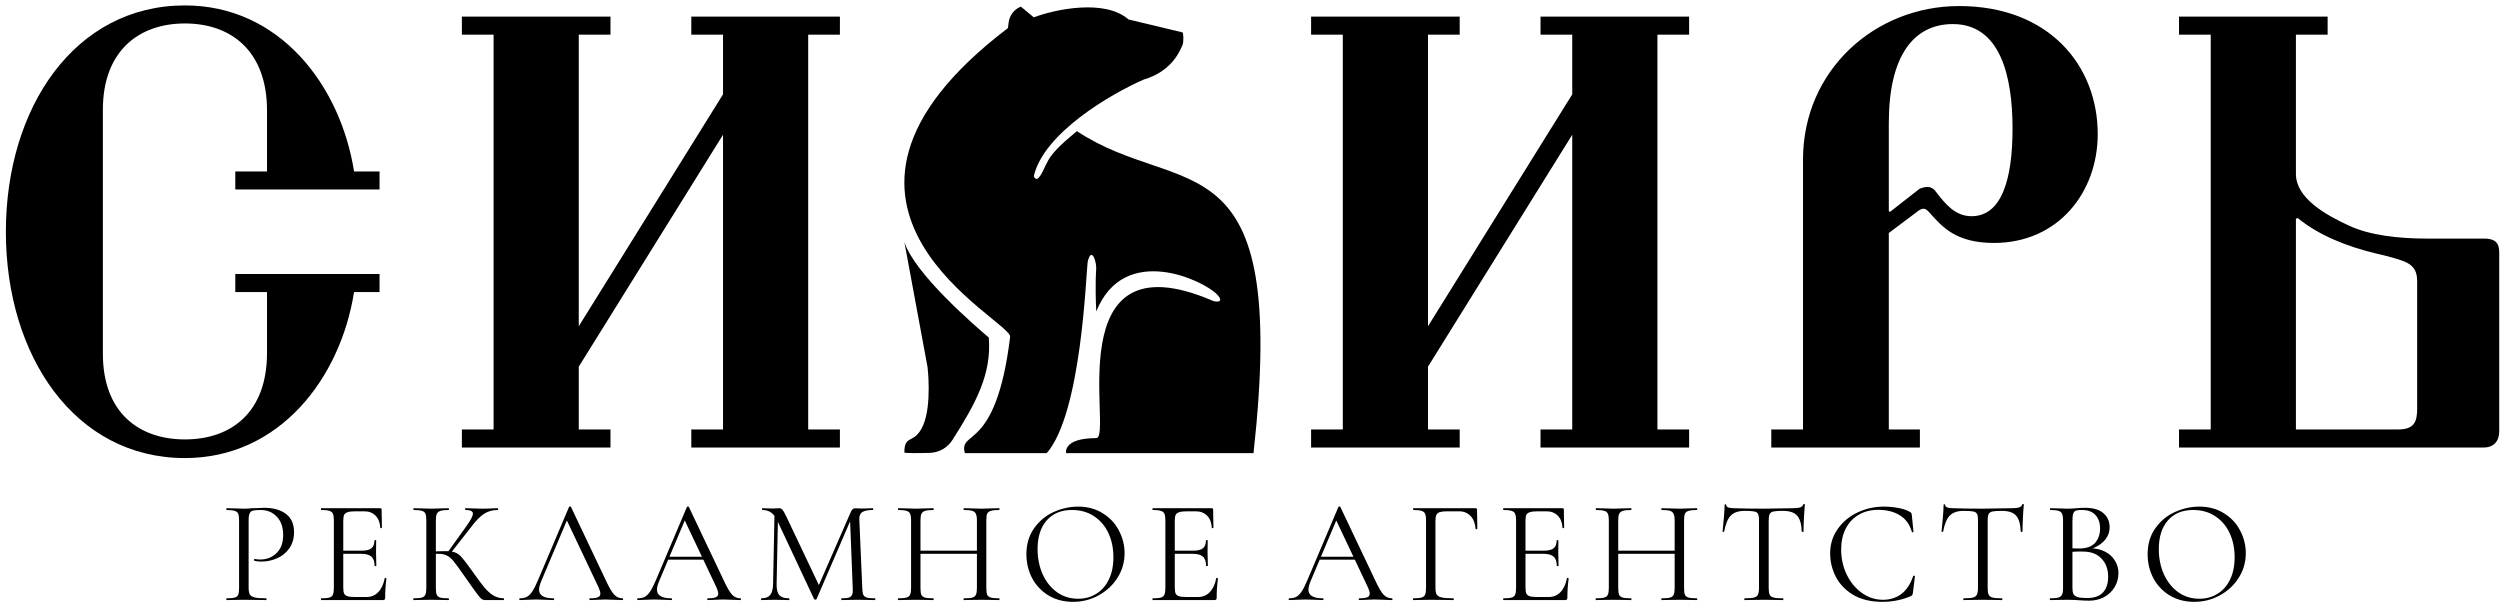
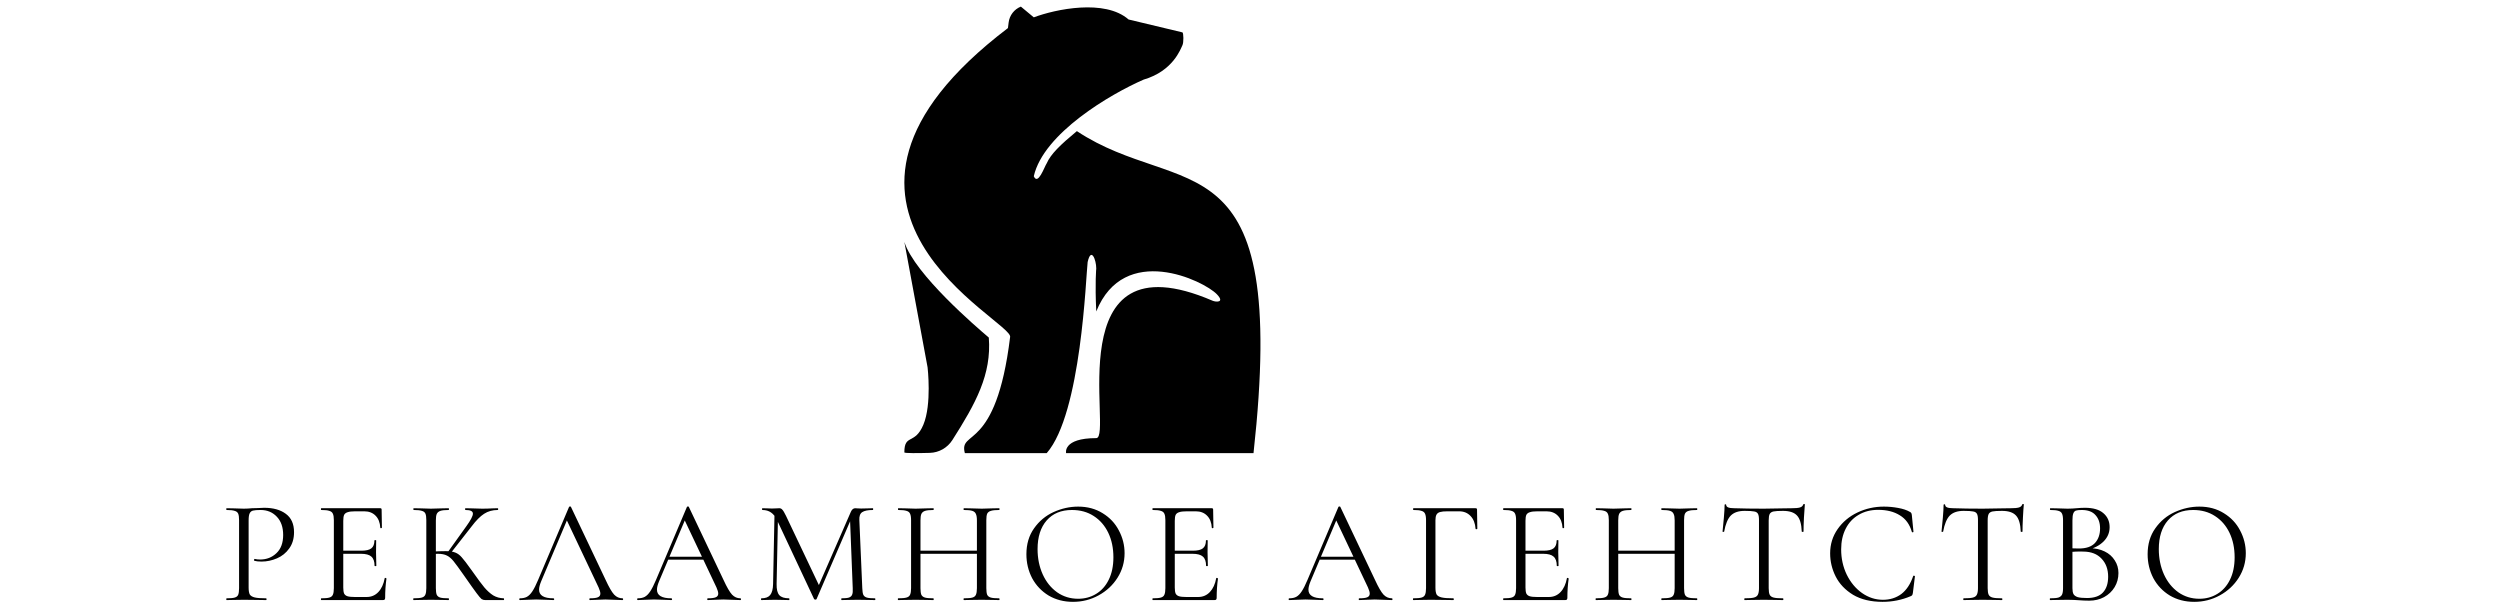
<svg xmlns="http://www.w3.org/2000/svg" width="396" height="96" viewBox="0 0 396 96" fill="none">
  <path d="M178.766 3.087C175.013 -0.204 167.155 1.467 163.753 2.747L161.705 1.047C160.652 1.466 159.911 2.425 159.77 3.549L159.657 4.447C122.136 32.971 160.827 50.947 159.998 53.416C157.755 71.764 151.822 67.967 152.833 71.779H165.799C171.289 65.498 172.007 43.708 172.282 41.514C172.834 39.045 173.647 41.163 173.647 42.534C173.647 42.534 173.427 44.727 173.647 49.335C178.062 38.365 190.678 44.448 192.755 46.615C194.065 47.981 192.586 47.856 192.073 47.635C167.206 36.939 176.406 69.398 173.647 69.398C168.29 69.398 168.87 71.779 168.87 71.779H198.556C204.198 20.77 187.13 31.741 170.577 20.77C167.927 22.964 166.443 24.408 165.799 25.871C165.431 26.42 164.414 29.447 163.753 27.912C165.297 21.11 175.912 14.894 181.154 12.609C185.844 11.238 187.02 7.716 187.296 7.168C187.517 6.729 187.48 5.219 187.296 5.128L178.766 3.087Z" fill="black" />
  <path d="M156.627 53.472C154.724 51.852 144.881 43.451 143.25 38.32L146.929 58.186C146.929 58.186 147.619 64.037 146.26 67.278C144.9 70.518 143.25 68.672 143.25 71.655C143.25 71.814 145.471 71.785 147.287 71.735C148.74 71.694 150.076 70.929 150.857 69.702C154.547 63.91 157.084 59.313 156.627 53.472Z" fill="black" />
  <path d="M186.554 7.251L186.968 6.016L185.328 6.783L186.554 7.251Z" fill="black" stroke="black" stroke-width="0.5" stroke-linejoin="round" />
  <path d="M176.82 4.423V3.406H177.716V4.423H176.82Z" fill="black" stroke="black" stroke-linejoin="round" />
-   <path d="M0.93 36.709C0.93 17.011 11.862 0.859 29.294 0.859C44.264 0.859 53.916 13.466 56.083 27.156H60.121V30.012H37.272V27.156H42.294V17.504C42.294 8.049 36.582 3.716 29.294 3.716C22.006 3.716 16.294 8.049 16.294 17.405V56.013C16.294 65.369 22.006 69.604 29.294 69.604C36.582 69.604 42.294 65.369 42.294 55.914V46.262H37.272V43.406H60.121V46.262H56.083C53.916 59.952 44.264 72.558 29.294 72.558C11.862 72.558 0.93 56.407 0.93 36.709ZM73.162 70.884V68.028H78.184V5.488H73.162V2.632H96.7V5.488H91.677V51.679L114.526 14.943V5.488H109.503V2.632H133.042V5.488H128.019V68.028H133.042V70.884H109.503V68.028H114.526V21.345L91.677 58.081V68.028H96.7V70.884H73.162ZM207.678 70.884V68.028H212.701V5.488H207.678V2.632H231.216V5.488H226.194V51.679L249.043 14.943V5.488H244.02V2.632H267.558V5.488H262.536V68.028H267.558V70.884H244.02V68.028H249.043V21.345L226.194 58.081V68.028H231.216V70.884H207.678ZM299.187 33.459L299.384 33.557L303.915 30.012C304.309 29.716 304.998 29.618 305.294 29.618C305.688 29.618 306.18 29.716 306.672 30.406C308.051 32.178 309.627 34.247 312.286 34.247C317.014 34.247 318.786 28.534 318.786 20.36C318.786 11.989 316.817 3.814 309.332 3.814C303.127 3.814 299.187 8.837 299.187 19.474V33.459ZM280.573 70.884V68.028H285.596V25.284C285.596 11.102 297.021 0.958 310.316 0.958C324.499 0.958 332.279 10.314 332.279 21.246C332.279 30.406 326.074 38.482 315.832 38.482C309.824 38.482 307.657 35.921 305.786 33.853C305.294 33.262 304.998 33.065 304.703 33.065C304.407 33.065 304.112 33.163 303.521 33.656L299.187 36.906V68.028H304.112V70.884H280.573ZM345.157 70.884V68.028H350.18V5.488H345.157V2.632H368.696V5.488H363.673V27.55C363.673 31.391 368.4 34.05 372.044 35.724C375.393 37.3 380.022 37.792 384.454 37.792H393.514C395.878 37.792 395.878 39.171 395.878 40.255V68.323C395.878 69.899 394.992 70.884 393.416 70.884H345.157ZM363.673 68.028H379.825C382.484 68.028 382.878 66.748 382.878 64.679V44.982C382.878 43.702 382.878 42.52 381.302 41.633C380.416 41.141 377.756 40.452 376.378 40.156C371.847 39.073 367.317 37.3 363.968 34.542L363.673 34.641V68.028Z" fill="black" />
  <path d="M39.382 93.074C39.382 93.571 39.444 93.935 39.568 94.168C39.708 94.385 39.964 94.54 40.337 94.633C40.724 94.727 41.33 94.773 42.152 94.773C42.199 94.773 42.222 94.82 42.222 94.913C42.222 95.006 42.199 95.052 42.152 95.052C41.516 95.052 41.02 95.044 40.663 95.029L38.637 95.006L37.078 95.029C36.783 95.044 36.387 95.052 35.89 95.052C35.859 95.052 35.844 95.006 35.844 94.913C35.844 94.82 35.859 94.773 35.89 94.773C36.48 94.773 36.907 94.735 37.171 94.657C37.45 94.579 37.636 94.432 37.729 94.215C37.822 93.982 37.869 93.632 37.869 93.167V82.389C37.869 81.923 37.822 81.582 37.729 81.365C37.636 81.147 37.45 81 37.171 80.922C36.907 80.829 36.48 80.783 35.89 80.783C35.859 80.783 35.844 80.736 35.844 80.643C35.844 80.55 35.859 80.503 35.89 80.503L37.054 80.526C37.706 80.558 38.226 80.573 38.614 80.573C39.002 80.573 39.437 80.55 39.918 80.503C40.104 80.503 40.399 80.495 40.802 80.48C41.206 80.449 41.555 80.433 41.85 80.433C43.278 80.433 44.418 80.751 45.272 81.388C46.141 82.024 46.575 82.994 46.575 84.298C46.575 85.322 46.319 86.183 45.807 86.882C45.31 87.58 44.666 88.1 43.875 88.441C43.084 88.782 42.269 88.954 41.431 88.954C40.981 88.954 40.608 88.915 40.313 88.837C40.267 88.837 40.243 88.799 40.243 88.721C40.243 88.674 40.251 88.628 40.267 88.581C40.298 88.534 40.329 88.519 40.36 88.534C40.608 88.596 40.888 88.628 41.198 88.628C42.222 88.628 43.084 88.294 43.782 87.627C44.496 86.96 44.853 85.997 44.853 84.74C44.853 83.514 44.519 82.552 43.852 81.853C43.184 81.14 42.331 80.783 41.291 80.783C40.732 80.783 40.329 80.814 40.081 80.876C39.832 80.938 39.654 81.085 39.545 81.318C39.437 81.535 39.382 81.908 39.382 82.435V93.074ZM50.881 95.052C50.85 95.052 50.835 95.006 50.835 94.913C50.835 94.82 50.85 94.773 50.881 94.773C51.471 94.773 51.898 94.735 52.162 94.657C52.441 94.579 52.627 94.432 52.72 94.215C52.829 93.982 52.883 93.632 52.883 93.167V82.389C52.883 81.923 52.829 81.582 52.72 81.365C52.627 81.147 52.441 81 52.162 80.922C51.898 80.829 51.471 80.783 50.881 80.783C50.85 80.783 50.835 80.736 50.835 80.643C50.835 80.55 50.85 80.503 50.881 80.503H60.239C60.379 80.503 60.449 80.573 60.449 80.713L60.495 83.576C60.495 83.623 60.449 83.654 60.356 83.669C60.278 83.669 60.239 83.646 60.239 83.599C60.193 82.776 59.944 82.141 59.494 81.69C59.044 81.225 58.447 80.992 57.702 80.992H56.282C55.739 80.992 55.335 81.039 55.071 81.132C54.808 81.21 54.621 81.349 54.513 81.551C54.42 81.752 54.373 82.071 54.373 82.505V93.074C54.373 93.493 54.42 93.811 54.513 94.028C54.621 94.23 54.8 94.369 55.048 94.447C55.296 94.525 55.684 94.564 56.212 94.564H58.074C58.819 94.564 59.44 94.3 59.937 93.772C60.433 93.245 60.767 92.515 60.938 91.584C60.938 91.553 60.969 91.537 61.031 91.537C61.077 91.537 61.116 91.553 61.147 91.584C61.194 91.599 61.217 91.615 61.217 91.63C61.077 92.608 61.008 93.632 61.008 94.703C61.008 94.828 60.977 94.921 60.914 94.983C60.868 95.029 60.775 95.052 60.635 95.052H50.881ZM59.331 89.629C59.331 88.945 59.161 88.457 58.819 88.162C58.493 87.867 57.943 87.72 57.166 87.72H53.675V87.231H57.236C57.981 87.231 58.509 87.106 58.819 86.858C59.145 86.61 59.308 86.191 59.308 85.601C59.308 85.57 59.355 85.555 59.448 85.555C59.541 85.555 59.587 85.57 59.587 85.601L59.564 87.487C59.564 87.937 59.572 88.278 59.587 88.511L59.611 89.629C59.611 89.66 59.564 89.675 59.471 89.675C59.378 89.675 59.331 89.66 59.331 89.629ZM76.863 95.052C76.645 95.052 76.452 94.998 76.281 94.89C76.126 94.765 75.862 94.455 75.49 93.958C75.117 93.462 74.45 92.523 73.488 91.142C72.727 90.056 72.176 89.303 71.835 88.884C71.494 88.465 71.144 88.17 70.787 87.999C70.43 87.813 69.949 87.72 69.344 87.72C69.142 87.72 68.956 87.728 68.785 87.743C68.614 87.758 68.467 87.774 68.343 87.79L68.32 87.371C69.297 87.324 70.058 87.301 70.601 87.301C71.268 87.301 71.78 87.379 72.137 87.533C72.495 87.673 72.828 87.921 73.138 88.278C73.464 88.636 73.968 89.295 74.651 90.257L74.954 90.676C75.684 91.716 76.273 92.507 76.723 93.051C77.174 93.578 77.639 93.997 78.12 94.308C78.617 94.602 79.176 94.758 79.796 94.773C79.828 94.773 79.843 94.82 79.843 94.913C79.843 95.006 79.828 95.052 79.796 95.052H76.863ZM65.503 95.052C65.472 95.052 65.456 95.006 65.456 94.913C65.456 94.82 65.472 94.773 65.503 94.773C66.093 94.773 66.527 94.735 66.806 94.657C67.086 94.579 67.272 94.432 67.365 94.215C67.474 93.982 67.528 93.632 67.528 93.167V82.389C67.528 81.923 67.482 81.582 67.388 81.365C67.295 81.147 67.109 81 66.83 80.922C66.55 80.829 66.116 80.783 65.526 80.783C65.495 80.783 65.48 80.736 65.48 80.643C65.48 80.55 65.495 80.503 65.526 80.503L66.667 80.526C67.319 80.558 67.846 80.573 68.25 80.573C68.7 80.573 69.266 80.558 69.949 80.526L71.067 80.503C71.098 80.503 71.113 80.55 71.113 80.643C71.113 80.736 71.098 80.783 71.067 80.783C70.477 80.783 70.042 80.829 69.763 80.922C69.484 81.015 69.289 81.178 69.181 81.411C69.088 81.629 69.041 81.97 69.041 82.435V93.167C69.041 93.632 69.088 93.982 69.181 94.215C69.289 94.432 69.475 94.579 69.74 94.657C70.019 94.735 70.461 94.773 71.067 94.773C71.098 94.773 71.113 94.82 71.113 94.913C71.113 95.006 71.098 95.052 71.067 95.052C70.586 95.052 70.205 95.044 69.926 95.029L68.25 95.006L66.667 95.029C66.388 95.044 66 95.052 65.503 95.052ZM70.927 87.464L73.86 83.367C74.558 82.404 74.908 81.737 74.908 81.365C74.908 81.163 74.806 81.015 74.605 80.922C74.419 80.829 74.124 80.783 73.72 80.783C73.689 80.783 73.674 80.736 73.674 80.643C73.674 80.55 73.689 80.503 73.72 80.503L74.721 80.526C75.311 80.558 75.862 80.573 76.374 80.573C76.901 80.573 77.445 80.558 78.004 80.526L78.842 80.503C78.888 80.503 78.912 80.55 78.912 80.643C78.912 80.736 78.888 80.783 78.842 80.783C78.019 80.783 77.297 80.984 76.677 81.388C76.072 81.775 75.412 82.443 74.698 83.39L71.346 87.673L70.927 87.464ZM82.362 95.052C82.284 95.052 82.246 95.006 82.246 94.913C82.246 94.82 82.284 94.773 82.362 94.773C82.796 94.773 83.162 94.695 83.456 94.54C83.767 94.369 84.053 94.083 84.318 93.679C84.597 93.26 84.9 92.663 85.225 91.887L90.137 80.294C90.169 80.247 90.222 80.224 90.3 80.224C90.378 80.224 90.425 80.247 90.44 80.294L95.934 91.863C96.461 93.012 96.912 93.787 97.284 94.191C97.656 94.579 98.099 94.773 98.611 94.773C98.673 94.773 98.704 94.82 98.704 94.913C98.704 95.006 98.673 95.052 98.611 95.052C98.316 95.052 97.858 95.037 97.237 95.006C96.617 94.975 96.167 94.959 95.887 94.959C95.546 94.959 95.111 94.975 94.584 95.006C94.087 95.037 93.707 95.052 93.443 95.052C93.381 95.052 93.35 95.006 93.35 94.913C93.35 94.82 93.381 94.773 93.443 94.773C94.033 94.773 94.452 94.719 94.7 94.61C94.964 94.502 95.096 94.308 95.096 94.028C95.096 93.796 95.003 93.47 94.816 93.051L89.648 82.133L90.231 81.411L85.714 92.096C85.497 92.624 85.388 93.059 85.388 93.4C85.388 94.316 86.149 94.773 87.67 94.773C87.748 94.773 87.786 94.82 87.786 94.913C87.786 95.006 87.748 95.052 87.67 95.052C87.391 95.052 86.987 95.037 86.459 95.006C85.869 94.975 85.357 94.959 84.923 94.959C84.519 94.959 84.053 94.975 83.526 95.006C83.061 95.037 82.673 95.052 82.362 95.052ZM105.761 88.185H111.93L112.093 88.651H105.528L105.761 88.185ZM117.284 94.773C117.346 94.773 117.377 94.82 117.377 94.913C117.377 95.006 117.346 95.052 117.284 95.052C116.989 95.052 116.531 95.037 115.911 95.006C115.289 94.975 114.84 94.959 114.561 94.959C114.219 94.959 113.784 94.975 113.257 95.006C112.76 95.037 112.379 95.052 112.116 95.052C112.054 95.052 112.023 95.006 112.023 94.913C112.023 94.82 112.054 94.773 112.116 94.773C112.705 94.773 113.124 94.719 113.373 94.61C113.637 94.502 113.769 94.308 113.769 94.028C113.769 93.796 113.676 93.47 113.49 93.051L108.322 82.133L108.904 81.411L104.388 92.096C104.17 92.624 104.062 93.059 104.062 93.4C104.062 94.316 104.822 94.773 106.343 94.773C106.42 94.773 106.459 94.82 106.459 94.913C106.459 95.006 106.42 95.052 106.343 95.052C106.064 95.052 105.66 95.037 105.133 95.006C104.543 94.975 104.03 94.959 103.596 94.959C103.192 94.959 102.727 94.975 102.199 95.006C101.734 95.037 101.345 95.052 101.035 95.052C100.958 95.052 100.919 95.006 100.919 94.913C100.919 94.82 100.958 94.773 101.035 94.773C101.47 94.773 101.834 94.695 102.13 94.54C102.439 94.369 102.727 94.083 102.991 93.679C103.27 93.26 103.573 92.663 103.899 91.887L108.811 80.294C108.841 80.247 108.896 80.224 108.974 80.224C109.051 80.224 109.097 80.247 109.113 80.294L114.607 91.863C115.134 93.012 115.585 93.787 115.957 94.191C116.33 94.579 116.772 94.773 117.284 94.773ZM122.688 81.039L123.247 81.085L123.014 92.515C122.998 93.338 123.138 93.92 123.433 94.261C123.728 94.602 124.248 94.773 124.993 94.773C125.024 94.773 125.04 94.82 125.04 94.913C125.04 95.006 125.024 95.052 124.993 95.052C124.558 95.052 124.225 95.044 123.992 95.029L122.735 95.006L121.525 95.029C121.307 95.044 120.996 95.052 120.593 95.052C120.562 95.052 120.547 95.006 120.547 94.913C120.547 94.82 120.562 94.773 120.593 94.773C121.245 94.773 121.711 94.602 121.99 94.261C122.285 93.904 122.44 93.322 122.456 92.515L122.688 81.039ZM138.588 94.773C138.635 94.773 138.658 94.82 138.658 94.913C138.658 95.006 138.635 95.052 138.588 95.052C138.106 95.052 137.727 95.044 137.447 95.029L135.841 95.006L134.351 95.029C134.102 95.044 133.753 95.052 133.304 95.052C133.272 95.052 133.257 95.006 133.257 94.913C133.257 94.82 133.272 94.773 133.304 94.773C133.831 94.773 134.219 94.735 134.468 94.657C134.731 94.564 134.902 94.409 134.98 94.191C135.073 93.974 135.103 93.632 135.073 93.167L134.631 81.923L135.399 80.852L129.346 94.89C129.315 94.951 129.253 94.983 129.16 94.983C129.082 94.983 129.012 94.951 128.951 94.89L123.107 82.435C122.843 81.861 122.517 81.442 122.13 81.178C121.757 80.914 121.299 80.783 120.756 80.783C120.725 80.783 120.71 80.736 120.71 80.643C120.71 80.55 120.725 80.503 120.756 80.503L121.618 80.526C121.773 80.542 121.99 80.55 122.269 80.55C122.549 80.55 122.782 80.542 122.968 80.526C123.169 80.511 123.324 80.503 123.433 80.503C123.635 80.503 123.798 80.581 123.922 80.736C124.062 80.876 124.255 81.202 124.504 81.714L129.812 92.888L129.09 94.098L134.77 81.085C134.94 80.698 135.173 80.503 135.469 80.503C135.546 80.503 135.655 80.511 135.795 80.526C135.949 80.542 136.151 80.55 136.4 80.55L137.494 80.526C137.664 80.511 137.92 80.503 138.262 80.503C138.293 80.503 138.309 80.55 138.309 80.643C138.309 80.736 138.293 80.783 138.262 80.783C137.471 80.783 136.904 80.899 136.563 81.132C136.237 81.349 136.089 81.768 136.12 82.389L136.586 93.167C136.601 93.648 136.656 93.997 136.749 94.215C136.857 94.432 137.044 94.579 137.308 94.657C137.571 94.735 137.998 94.773 138.588 94.773ZM154.743 82.435C154.743 81.97 154.688 81.629 154.58 81.411C154.487 81.178 154.3 81.015 154.021 80.922C153.742 80.829 153.299 80.783 152.694 80.783C152.648 80.783 152.624 80.736 152.624 80.643C152.624 80.55 152.648 80.503 152.694 80.503L153.811 80.526C154.494 80.558 155.061 80.573 155.511 80.573C155.93 80.573 156.465 80.558 157.117 80.526L158.258 80.503C158.304 80.503 158.328 80.55 158.328 80.643C158.328 80.736 158.304 80.783 158.258 80.783C157.668 80.783 157.233 80.829 156.954 80.922C156.675 81 156.481 81.147 156.372 81.365C156.279 81.582 156.233 81.923 156.233 82.389V93.167C156.233 93.632 156.279 93.982 156.372 94.215C156.481 94.432 156.675 94.579 156.954 94.657C157.233 94.735 157.668 94.773 158.258 94.773C158.304 94.773 158.328 94.82 158.328 94.913C158.328 95.006 158.304 95.052 158.258 95.052C157.776 95.052 157.396 95.044 157.117 95.029L155.511 95.006L153.811 95.029C153.532 95.044 153.16 95.052 152.694 95.052C152.648 95.052 152.624 95.006 152.624 94.913C152.624 94.82 152.648 94.773 152.694 94.773C153.299 94.773 153.742 94.735 154.021 94.657C154.3 94.579 154.487 94.432 154.58 94.215C154.688 93.982 154.743 93.632 154.743 93.167V82.435ZM144.989 87.231H155.394V87.72H144.989V87.231ZM144.314 82.389C144.314 81.923 144.259 81.582 144.151 81.365C144.058 81.147 143.871 81 143.592 80.922C143.313 80.829 142.878 80.783 142.288 80.783C142.257 80.783 142.242 80.736 142.242 80.643C142.242 80.55 142.257 80.503 142.288 80.503L143.476 80.526C144.127 80.558 144.647 80.573 145.035 80.573C145.485 80.573 146.052 80.558 146.735 80.526L147.852 80.503C147.883 80.503 147.899 80.55 147.899 80.643C147.899 80.736 147.883 80.783 147.852 80.783C147.262 80.783 146.82 80.829 146.525 80.922C146.246 81.015 146.052 81.178 145.943 81.411C145.85 81.629 145.804 81.97 145.804 82.435V93.167C145.804 93.632 145.85 93.982 145.943 94.215C146.052 94.432 146.246 94.579 146.525 94.657C146.805 94.735 147.247 94.773 147.852 94.773C147.883 94.773 147.899 94.82 147.899 94.913C147.899 95.006 147.883 95.052 147.852 95.052C147.37 95.052 146.991 95.044 146.711 95.029L145.035 95.006L143.429 95.029C143.15 95.044 142.761 95.052 142.265 95.052C142.234 95.052 142.219 95.006 142.219 94.913C142.219 94.82 142.234 94.773 142.265 94.773C142.854 94.773 143.289 94.735 143.569 94.657C143.863 94.579 144.058 94.432 144.151 94.215C144.259 93.982 144.314 93.632 144.314 93.167V82.389ZM169.962 95.332C168.518 95.332 167.23 94.998 166.097 94.331C164.98 93.648 164.111 92.733 163.49 91.584C162.885 90.42 162.582 89.155 162.582 87.79C162.582 86.191 162.986 84.825 163.793 83.692C164.599 82.544 165.632 81.682 166.889 81.109C168.161 80.535 169.458 80.247 170.776 80.247C172.251 80.247 173.547 80.596 174.664 81.295C175.781 81.978 176.635 82.886 177.225 84.018C177.83 85.151 178.133 86.354 178.133 87.627C178.133 89.038 177.76 90.335 177.015 91.514C176.27 92.693 175.269 93.624 174.012 94.308C172.77 94.991 171.42 95.332 169.962 95.332ZM170.776 94.843C171.832 94.843 172.778 94.587 173.617 94.075C174.47 93.563 175.138 92.818 175.618 91.84C176.115 90.847 176.363 89.66 176.363 88.278C176.363 86.82 176.092 85.523 175.549 84.391C175.005 83.258 174.237 82.374 173.244 81.737C172.266 81.1 171.118 80.783 169.799 80.783C168.091 80.783 166.757 81.333 165.795 82.435C164.832 83.537 164.351 85.051 164.351 86.975C164.351 88.433 164.623 89.768 165.166 90.979C165.71 92.174 166.47 93.12 167.448 93.819C168.425 94.502 169.535 94.843 170.776 94.843ZM182.593 95.052C182.563 95.052 182.547 95.006 182.547 94.913C182.547 94.82 182.563 94.773 182.593 94.773C183.183 94.773 183.61 94.735 183.874 94.657C184.153 94.579 184.339 94.432 184.432 94.215C184.541 93.982 184.595 93.632 184.595 93.167V82.389C184.595 81.923 184.541 81.582 184.432 81.365C184.339 81.147 184.153 81 183.874 80.922C183.61 80.829 183.183 80.783 182.593 80.783C182.563 80.783 182.547 80.736 182.547 80.643C182.547 80.55 182.563 80.503 182.593 80.503H191.951C192.091 80.503 192.161 80.573 192.161 80.713L192.207 83.576C192.207 83.623 192.161 83.654 192.068 83.669C191.991 83.669 191.951 83.646 191.951 83.599C191.905 82.776 191.657 82.141 191.206 81.69C190.757 81.225 190.159 80.992 189.414 80.992H187.994C187.451 80.992 187.048 81.039 186.783 81.132C186.52 81.21 186.334 81.349 186.225 81.551C186.132 81.752 186.085 82.071 186.085 82.505V93.074C186.085 93.493 186.132 93.811 186.225 94.028C186.334 94.23 186.512 94.369 186.76 94.447C187.009 94.525 187.397 94.564 187.924 94.564H189.786C190.531 94.564 191.153 94.3 191.649 93.772C192.146 93.245 192.48 92.515 192.65 91.584C192.65 91.553 192.681 91.537 192.743 91.537C192.789 91.537 192.829 91.553 192.859 91.584C192.906 91.599 192.929 91.615 192.929 91.63C192.789 92.608 192.72 93.632 192.72 94.703C192.72 94.828 192.689 94.921 192.626 94.983C192.58 95.029 192.487 95.052 192.347 95.052H182.593ZM191.043 89.629C191.043 88.945 190.873 88.457 190.531 88.162C190.205 87.867 189.655 87.72 188.879 87.72H185.387V87.231H188.948C189.693 87.231 190.222 87.106 190.531 86.858C190.857 86.61 191.02 86.191 191.02 85.601C191.02 85.57 191.067 85.555 191.16 85.555C191.253 85.555 191.3 85.57 191.3 85.601L191.276 87.487C191.276 87.937 191.284 88.278 191.3 88.511L191.323 89.629C191.323 89.66 191.276 89.675 191.183 89.675C191.09 89.675 191.043 89.66 191.043 89.629ZM208.957 88.185H215.126L215.288 88.651H208.724L208.957 88.185ZM220.48 94.773C220.541 94.773 220.573 94.82 220.573 94.913C220.573 95.006 220.541 95.052 220.48 95.052C220.185 95.052 219.727 95.037 219.106 95.006C218.486 94.975 218.035 94.959 217.756 94.959C217.415 94.959 216.98 94.975 216.452 95.006C215.955 95.037 215.576 95.052 215.312 95.052C215.25 95.052 215.219 95.006 215.219 94.913C215.219 94.82 215.25 94.773 215.312 94.773C215.902 94.773 216.321 94.719 216.569 94.61C216.833 94.502 216.965 94.308 216.965 94.028C216.965 93.796 216.871 93.47 216.685 93.051L211.517 82.133L212.099 81.411L207.583 92.096C207.366 92.624 207.257 93.059 207.257 93.4C207.257 94.316 208.017 94.773 209.539 94.773C209.616 94.773 209.655 94.82 209.655 94.913C209.655 95.006 209.616 95.052 209.539 95.052C209.259 95.052 208.855 95.037 208.328 95.006C207.738 94.975 207.226 94.959 206.792 94.959C206.388 94.959 205.922 94.975 205.395 95.006C204.929 95.037 204.542 95.052 204.231 95.052C204.153 95.052 204.115 95.006 204.115 94.913C204.115 94.82 204.153 94.773 204.231 94.773C204.665 94.773 205.031 94.695 205.325 94.54C205.636 94.369 205.922 94.083 206.186 93.679C206.466 93.26 206.768 92.663 207.094 91.887L212.006 80.294C212.037 80.247 212.091 80.224 212.169 80.224C212.247 80.224 212.294 80.247 212.309 80.294L217.803 91.863C218.33 93.012 218.78 93.787 219.153 94.191C219.525 94.579 219.968 94.773 220.48 94.773ZM223.859 95.052C223.827 95.052 223.812 95.006 223.812 94.913C223.812 94.82 223.827 94.773 223.859 94.773C224.449 94.773 224.883 94.735 225.162 94.657C225.442 94.579 225.628 94.432 225.721 94.215C225.829 93.982 225.884 93.632 225.884 93.167V82.389C225.884 81.923 225.829 81.582 225.721 81.365C225.628 81.147 225.442 81 225.162 80.922C224.898 80.829 224.472 80.783 223.882 80.783C223.851 80.783 223.835 80.736 223.835 80.643C223.835 80.55 223.851 80.503 223.882 80.503H233.729C233.884 80.503 233.962 80.573 233.962 80.713L234.008 83.739C234.008 83.785 233.962 83.817 233.869 83.832C233.775 83.832 233.729 83.809 233.729 83.762C233.667 82.893 233.403 82.218 232.937 81.737C232.472 81.24 231.867 80.992 231.122 80.992H229.283C228.755 80.992 228.36 81.031 228.095 81.109C227.831 81.186 227.645 81.326 227.537 81.528C227.428 81.729 227.374 82.024 227.374 82.412V93.074C227.374 93.571 227.436 93.935 227.56 94.168C227.7 94.385 227.964 94.54 228.352 94.633C228.755 94.727 229.376 94.773 230.214 94.773C230.26 94.773 230.284 94.82 230.284 94.913C230.284 95.006 230.26 95.052 230.214 95.052C229.577 95.052 229.081 95.044 228.724 95.029L226.629 95.006L225.046 95.029C224.767 95.044 224.371 95.052 223.859 95.052ZM238.145 95.052C238.113 95.052 238.098 95.006 238.098 94.913C238.098 94.82 238.113 94.773 238.145 94.773C238.735 94.773 239.161 94.735 239.425 94.657C239.704 94.579 239.891 94.432 239.984 94.215C240.092 93.982 240.147 93.632 240.147 93.167V82.389C240.147 81.923 240.092 81.582 239.984 81.365C239.891 81.147 239.704 81 239.425 80.922C239.161 80.829 238.735 80.783 238.145 80.783C238.113 80.783 238.098 80.736 238.098 80.643C238.098 80.55 238.113 80.503 238.145 80.503H247.503C247.643 80.503 247.712 80.573 247.712 80.713L247.759 83.576C247.759 83.623 247.712 83.654 247.619 83.669C247.541 83.669 247.503 83.646 247.503 83.599C247.456 82.776 247.208 82.141 246.758 81.69C246.308 81.225 245.71 80.992 244.965 80.992H243.545C243.002 80.992 242.599 81.039 242.335 81.132C242.071 81.21 241.885 81.349 241.776 81.551C241.683 81.752 241.637 82.071 241.637 82.505V93.074C241.637 93.493 241.683 93.811 241.776 94.028C241.885 94.23 242.064 94.369 242.312 94.447C242.56 94.525 242.948 94.564 243.476 94.564H245.338C246.083 94.564 246.703 94.3 247.2 93.772C247.697 93.245 248.03 92.515 248.201 91.584C248.201 91.553 248.233 91.537 248.294 91.537C248.341 91.537 248.379 91.553 248.411 91.584C248.457 91.599 248.481 91.615 248.481 91.63C248.341 92.608 248.271 93.632 248.271 94.703C248.271 94.828 248.24 94.921 248.178 94.983C248.131 95.029 248.038 95.052 247.899 95.052H238.145ZM246.595 89.629C246.595 88.945 246.424 88.457 246.083 88.162C245.757 87.867 245.206 87.72 244.43 87.72H240.938V87.231H244.5C245.245 87.231 245.772 87.106 246.083 86.858C246.409 86.61 246.572 86.191 246.572 85.601C246.572 85.57 246.618 85.555 246.711 85.555C246.805 85.555 246.851 85.57 246.851 85.601L246.828 87.487C246.828 87.937 246.836 88.278 246.851 88.511L246.874 89.629C246.874 89.66 246.828 89.675 246.735 89.675C246.642 89.675 246.595 89.66 246.595 89.629ZM265.267 82.435C265.267 81.97 265.213 81.629 265.104 81.411C265.011 81.178 264.825 81.015 264.546 80.922C264.266 80.829 263.824 80.783 263.219 80.783C263.172 80.783 263.149 80.736 263.149 80.643C263.149 80.55 263.172 80.503 263.219 80.503L264.336 80.526C265.018 80.558 265.585 80.573 266.036 80.573C266.455 80.573 266.99 80.558 267.642 80.526L268.783 80.503C268.829 80.503 268.852 80.55 268.852 80.643C268.852 80.736 268.829 80.783 268.783 80.783C268.192 80.783 267.758 80.829 267.479 80.922C267.2 81 267.005 81.147 266.897 81.365C266.804 81.582 266.757 81.923 266.757 82.389V93.167C266.757 93.632 266.804 93.982 266.897 94.215C267.005 94.432 267.2 94.579 267.479 94.657C267.758 94.735 268.192 94.773 268.783 94.773C268.829 94.773 268.852 94.82 268.852 94.913C268.852 95.006 268.829 95.052 268.783 95.052C268.301 95.052 267.921 95.044 267.642 95.029L266.036 95.006L264.336 95.029C264.057 95.044 263.684 95.052 263.219 95.052C263.172 95.052 263.149 95.006 263.149 94.913C263.149 94.82 263.172 94.773 263.219 94.773C263.824 94.773 264.266 94.735 264.546 94.657C264.825 94.579 265.011 94.432 265.104 94.215C265.213 93.982 265.267 93.632 265.267 93.167V82.435ZM255.514 87.231H265.919V87.72H255.514V87.231ZM254.838 82.389C254.838 81.923 254.784 81.582 254.675 81.365C254.582 81.147 254.396 81 254.117 80.922C253.837 80.829 253.402 80.783 252.813 80.783C252.782 80.783 252.767 80.736 252.767 80.643C252.767 80.55 252.782 80.503 252.813 80.503L254 80.526C254.652 80.558 255.172 80.573 255.56 80.573C256.01 80.573 256.576 80.558 257.259 80.526L258.377 80.503C258.407 80.503 258.423 80.55 258.423 80.643C258.423 80.736 258.407 80.783 258.377 80.783C257.787 80.783 257.345 80.829 257.05 80.922C256.771 81.015 256.576 81.178 256.468 81.411C256.375 81.629 256.328 81.97 256.328 82.435V93.167C256.328 93.632 256.375 93.982 256.468 94.215C256.576 94.432 256.771 94.579 257.05 94.657C257.329 94.735 257.772 94.773 258.377 94.773C258.407 94.773 258.423 94.82 258.423 94.913C258.423 95.006 258.407 95.052 258.377 95.052C257.895 95.052 257.516 95.044 257.236 95.029L255.56 95.006L253.954 95.029C253.674 95.044 253.286 95.052 252.79 95.052C252.759 95.052 252.743 95.006 252.743 94.913C252.743 94.82 252.759 94.773 252.79 94.773C253.379 94.773 253.814 94.735 254.094 94.657C254.388 94.579 254.582 94.432 254.675 94.215C254.784 93.982 254.838 93.632 254.838 93.167V82.389ZM276.343 80.922C275.381 80.922 274.652 81.17 274.155 81.667C273.674 82.164 273.325 83.009 273.107 84.205C273.107 84.236 273.06 84.251 272.967 84.251C272.89 84.251 272.851 84.236 272.851 84.205C272.914 83.646 272.983 82.916 273.06 82.016C273.138 81.117 273.177 80.441 273.177 79.991C273.177 79.913 273.216 79.875 273.293 79.875C273.386 79.875 273.433 79.913 273.433 79.991C273.433 80.332 273.852 80.503 274.69 80.503C276.025 80.55 277.585 80.573 279.369 80.573C280.285 80.573 281.255 80.558 282.279 80.526L283.862 80.503C284.421 80.503 284.832 80.465 285.096 80.387C285.375 80.309 285.554 80.154 285.631 79.921C285.647 79.859 285.694 79.828 285.771 79.828C285.849 79.828 285.887 79.859 285.887 79.921C285.841 80.372 285.794 81.054 285.747 81.97C285.701 82.886 285.678 83.631 285.678 84.205C285.678 84.236 285.631 84.251 285.538 84.251C285.445 84.251 285.398 84.236 285.398 84.205C285.352 82.994 285.104 82.148 284.653 81.667C284.204 81.17 283.459 80.922 282.419 80.922C281.72 80.922 281.224 80.954 280.929 81.015C280.634 81.077 280.433 81.21 280.323 81.411C280.215 81.612 280.161 81.955 280.161 82.435V93.167C280.161 93.648 280.215 93.997 280.323 94.215C280.433 94.432 280.642 94.579 280.952 94.657C281.263 94.735 281.752 94.773 282.419 94.773C282.465 94.773 282.488 94.82 282.488 94.913C282.488 95.006 282.465 95.052 282.419 95.052C281.906 95.052 281.495 95.044 281.185 95.029L279.369 95.006L277.623 95.029C277.313 95.044 276.886 95.052 276.343 95.052C276.312 95.052 276.296 95.006 276.296 94.913C276.296 94.82 276.312 94.773 276.343 94.773C277.011 94.773 277.5 94.735 277.809 94.657C278.12 94.579 278.33 94.432 278.438 94.215C278.562 93.982 278.624 93.632 278.624 93.167V82.389C278.624 81.908 278.57 81.574 278.461 81.388C278.353 81.186 278.151 81.062 277.856 81.015C277.561 80.954 277.057 80.922 276.343 80.922ZM298.414 80.247C299.159 80.247 299.911 80.317 300.672 80.457C301.432 80.596 302.037 80.798 302.488 81.062C302.627 81.124 302.712 81.194 302.744 81.271C302.79 81.333 302.821 81.45 302.837 81.621L303.093 84.228C303.093 84.274 303.054 84.306 302.977 84.321C302.899 84.321 302.852 84.298 302.837 84.251C302.495 83.056 301.859 82.179 300.928 81.621C300.012 81.047 298.871 80.759 297.506 80.759C296.326 80.759 295.295 81.023 294.41 81.551C293.525 82.063 292.842 82.793 292.361 83.739C291.88 84.685 291.64 85.779 291.64 87.021C291.64 88.465 291.934 89.8 292.524 91.025C293.13 92.251 293.936 93.222 294.945 93.935C295.97 94.649 297.071 95.006 298.251 95.006C299.368 95.006 300.338 94.703 301.161 94.098C301.983 93.478 302.611 92.53 303.046 91.258C303.046 91.212 303.077 91.188 303.14 91.188C303.186 91.188 303.225 91.196 303.256 91.212C303.302 91.227 303.326 91.25 303.326 91.281L303 93.912C302.969 94.098 302.93 94.223 302.883 94.284C302.852 94.331 302.767 94.385 302.627 94.447C301.231 95.037 299.756 95.332 298.204 95.332C296.342 95.332 294.782 94.959 293.525 94.215C292.284 93.454 291.368 92.492 290.778 91.328C290.188 90.164 289.894 88.938 289.894 87.65C289.894 86.222 290.29 84.941 291.081 83.809C291.873 82.676 292.92 81.799 294.224 81.178C295.527 80.558 296.924 80.247 298.414 80.247ZM311.029 80.922C310.068 80.922 309.338 81.17 308.841 81.667C308.36 82.164 308.011 83.009 307.794 84.205C307.794 84.236 307.747 84.251 307.654 84.251C307.577 84.251 307.537 84.236 307.537 84.205C307.6 83.646 307.67 82.916 307.747 82.016C307.825 81.117 307.863 80.441 307.863 79.991C307.863 79.913 307.903 79.875 307.98 79.875C308.073 79.875 308.119 79.913 308.119 79.991C308.119 80.332 308.538 80.503 309.376 80.503C310.711 80.55 312.271 80.573 314.056 80.573C314.971 80.573 315.941 80.558 316.965 80.526L318.548 80.503C319.107 80.503 319.519 80.465 319.782 80.387C320.062 80.309 320.241 80.154 320.318 79.921C320.334 79.859 320.38 79.828 320.457 79.828C320.535 79.828 320.574 79.859 320.574 79.921C320.527 80.372 320.481 81.054 320.434 81.97C320.387 82.886 320.364 83.631 320.364 84.205C320.364 84.236 320.318 84.251 320.224 84.251C320.131 84.251 320.085 84.236 320.085 84.205C320.038 82.994 319.79 82.148 319.34 81.667C318.89 81.17 318.146 80.922 317.105 80.922C316.407 80.922 315.911 80.954 315.615 81.015C315.321 81.077 315.119 81.21 315.01 81.411C314.902 81.612 314.847 81.955 314.847 82.435V93.167C314.847 93.648 314.902 93.997 315.01 94.215C315.119 94.432 315.329 94.579 315.639 94.657C315.949 94.735 316.438 94.773 317.105 94.773C317.152 94.773 317.175 94.82 317.175 94.913C317.175 95.006 317.152 95.052 317.105 95.052C316.593 95.052 316.182 95.044 315.871 95.029L314.056 95.006L312.31 95.029C312 95.044 311.573 95.052 311.029 95.052C310.999 95.052 310.983 95.006 310.983 94.913C310.983 94.82 310.999 94.773 311.029 94.773C311.697 94.773 312.186 94.735 312.496 94.657C312.807 94.579 313.016 94.432 313.124 94.215C313.249 93.982 313.311 93.632 313.311 93.167V82.389C313.311 81.908 313.257 81.574 313.148 81.388C313.039 81.186 312.838 81.062 312.542 81.015C312.248 80.954 311.744 80.922 311.029 80.922ZM330.975 86.835C331.875 86.835 332.674 87.006 333.373 87.347C334.071 87.688 334.606 88.162 334.979 88.767C335.367 89.357 335.561 90.024 335.561 90.769C335.561 91.592 335.358 92.337 334.956 93.004C334.552 93.671 333.993 94.199 333.279 94.587C332.581 94.959 331.797 95.146 330.928 95.146C330.416 95.146 329.857 95.122 329.252 95.076C329.035 95.061 328.779 95.044 328.484 95.029C328.189 95.014 327.863 95.006 327.506 95.006L325.923 95.029C325.644 95.044 325.248 95.052 324.736 95.052C324.705 95.052 324.69 95.006 324.69 94.913C324.69 94.82 324.705 94.773 324.736 94.773C325.325 94.773 325.76 94.735 326.04 94.657C326.319 94.564 326.512 94.409 326.622 94.191C326.73 93.974 326.785 93.632 326.785 93.167V82.389C326.785 81.923 326.73 81.582 326.622 81.365C326.529 81.147 326.342 81 326.063 80.922C325.784 80.829 325.357 80.783 324.783 80.783C324.736 80.783 324.713 80.736 324.713 80.643C324.713 80.55 324.736 80.503 324.783 80.503L325.923 80.526C326.575 80.558 327.103 80.573 327.506 80.573C327.786 80.573 328.042 80.565 328.275 80.55C328.523 80.535 328.732 80.518 328.903 80.503C329.399 80.457 329.849 80.433 330.253 80.433C331.557 80.433 332.535 80.721 333.186 81.295C333.838 81.853 334.164 82.59 334.164 83.506C334.164 84.376 333.845 85.128 333.21 85.764C332.588 86.385 331.758 86.827 330.719 87.091L330.975 86.835ZM329.741 80.783C329.322 80.783 329.019 80.814 328.833 80.876C328.647 80.938 328.507 81.085 328.414 81.318C328.321 81.551 328.275 81.923 328.275 82.435V86.998L327.53 86.812C328.197 86.858 328.794 86.882 329.322 86.882C330.455 86.882 331.293 86.594 331.836 86.02C332.379 85.43 332.651 84.655 332.651 83.692C332.651 82.823 332.41 82.125 331.929 81.597C331.464 81.054 330.734 80.783 329.741 80.783ZM330.579 94.727C331.712 94.727 332.55 94.439 333.093 93.865C333.652 93.275 333.931 92.437 333.931 91.351C333.931 90.172 333.582 89.218 332.884 88.488C332.201 87.758 331.254 87.386 330.044 87.371C329.159 87.339 328.344 87.379 327.599 87.487L328.275 87.231V93.167C328.275 93.571 328.328 93.88 328.437 94.098C328.561 94.316 328.787 94.479 329.113 94.587C329.454 94.68 329.943 94.727 330.579 94.727ZM347.564 95.332C346.12 95.332 344.832 94.998 343.699 94.331C342.582 93.648 341.713 92.733 341.092 91.584C340.487 90.42 340.184 89.155 340.184 87.79C340.184 86.191 340.588 84.825 341.395 83.692C342.202 82.544 343.234 81.682 344.491 81.109C345.763 80.535 347.06 80.247 348.379 80.247C349.853 80.247 351.149 80.596 352.266 81.295C353.384 81.978 354.237 82.886 354.827 84.018C355.432 85.151 355.735 86.354 355.735 87.627C355.735 89.038 355.362 90.335 354.617 91.514C353.872 92.693 352.871 93.624 351.614 94.308C350.372 94.991 349.022 95.332 347.564 95.332ZM348.379 94.843C349.434 94.843 350.381 94.587 351.219 94.075C352.072 93.563 352.74 92.818 353.221 91.84C353.717 90.847 353.965 89.66 353.965 88.278C353.965 86.82 353.694 85.523 353.151 84.391C352.607 83.258 351.839 82.374 350.846 81.737C349.868 81.1 348.72 80.783 347.401 80.783C345.693 80.783 344.359 81.333 343.397 82.435C342.434 83.537 341.954 85.051 341.954 86.975C341.954 88.433 342.225 89.768 342.768 90.979C343.312 92.174 344.072 93.12 345.05 93.819C346.027 94.502 347.137 94.843 348.379 94.843Z" fill="black" />
</svg>